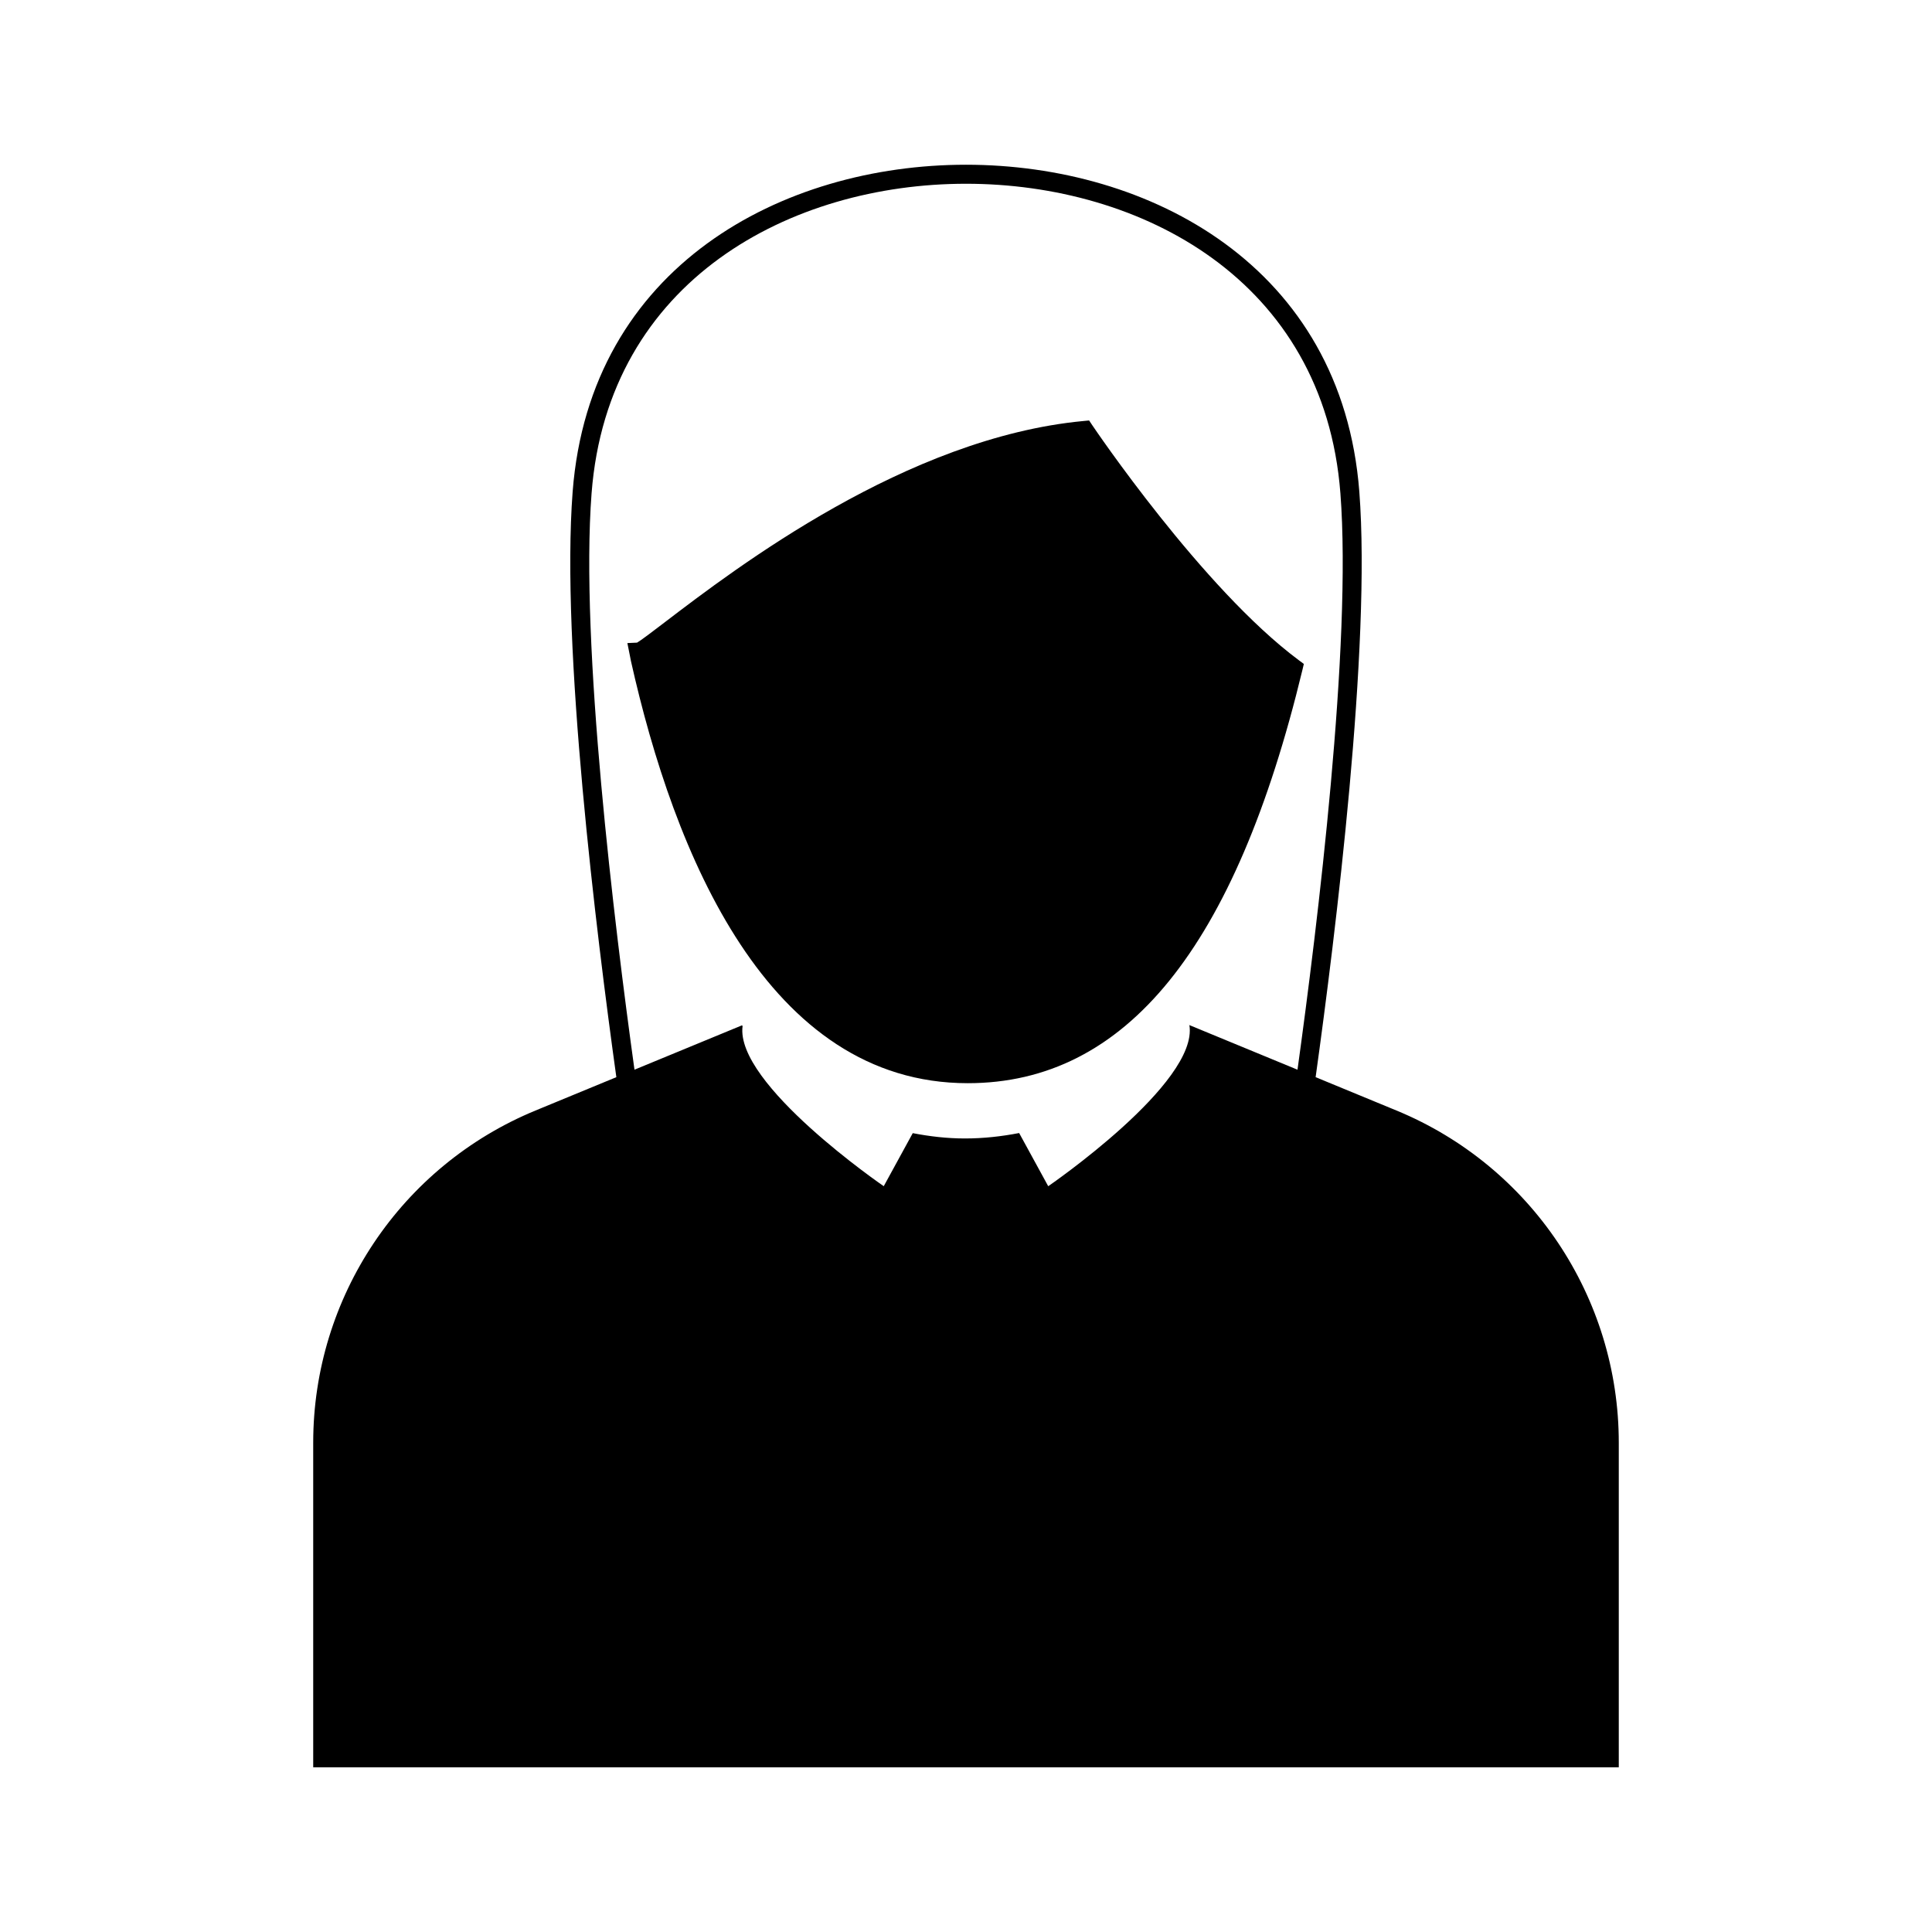
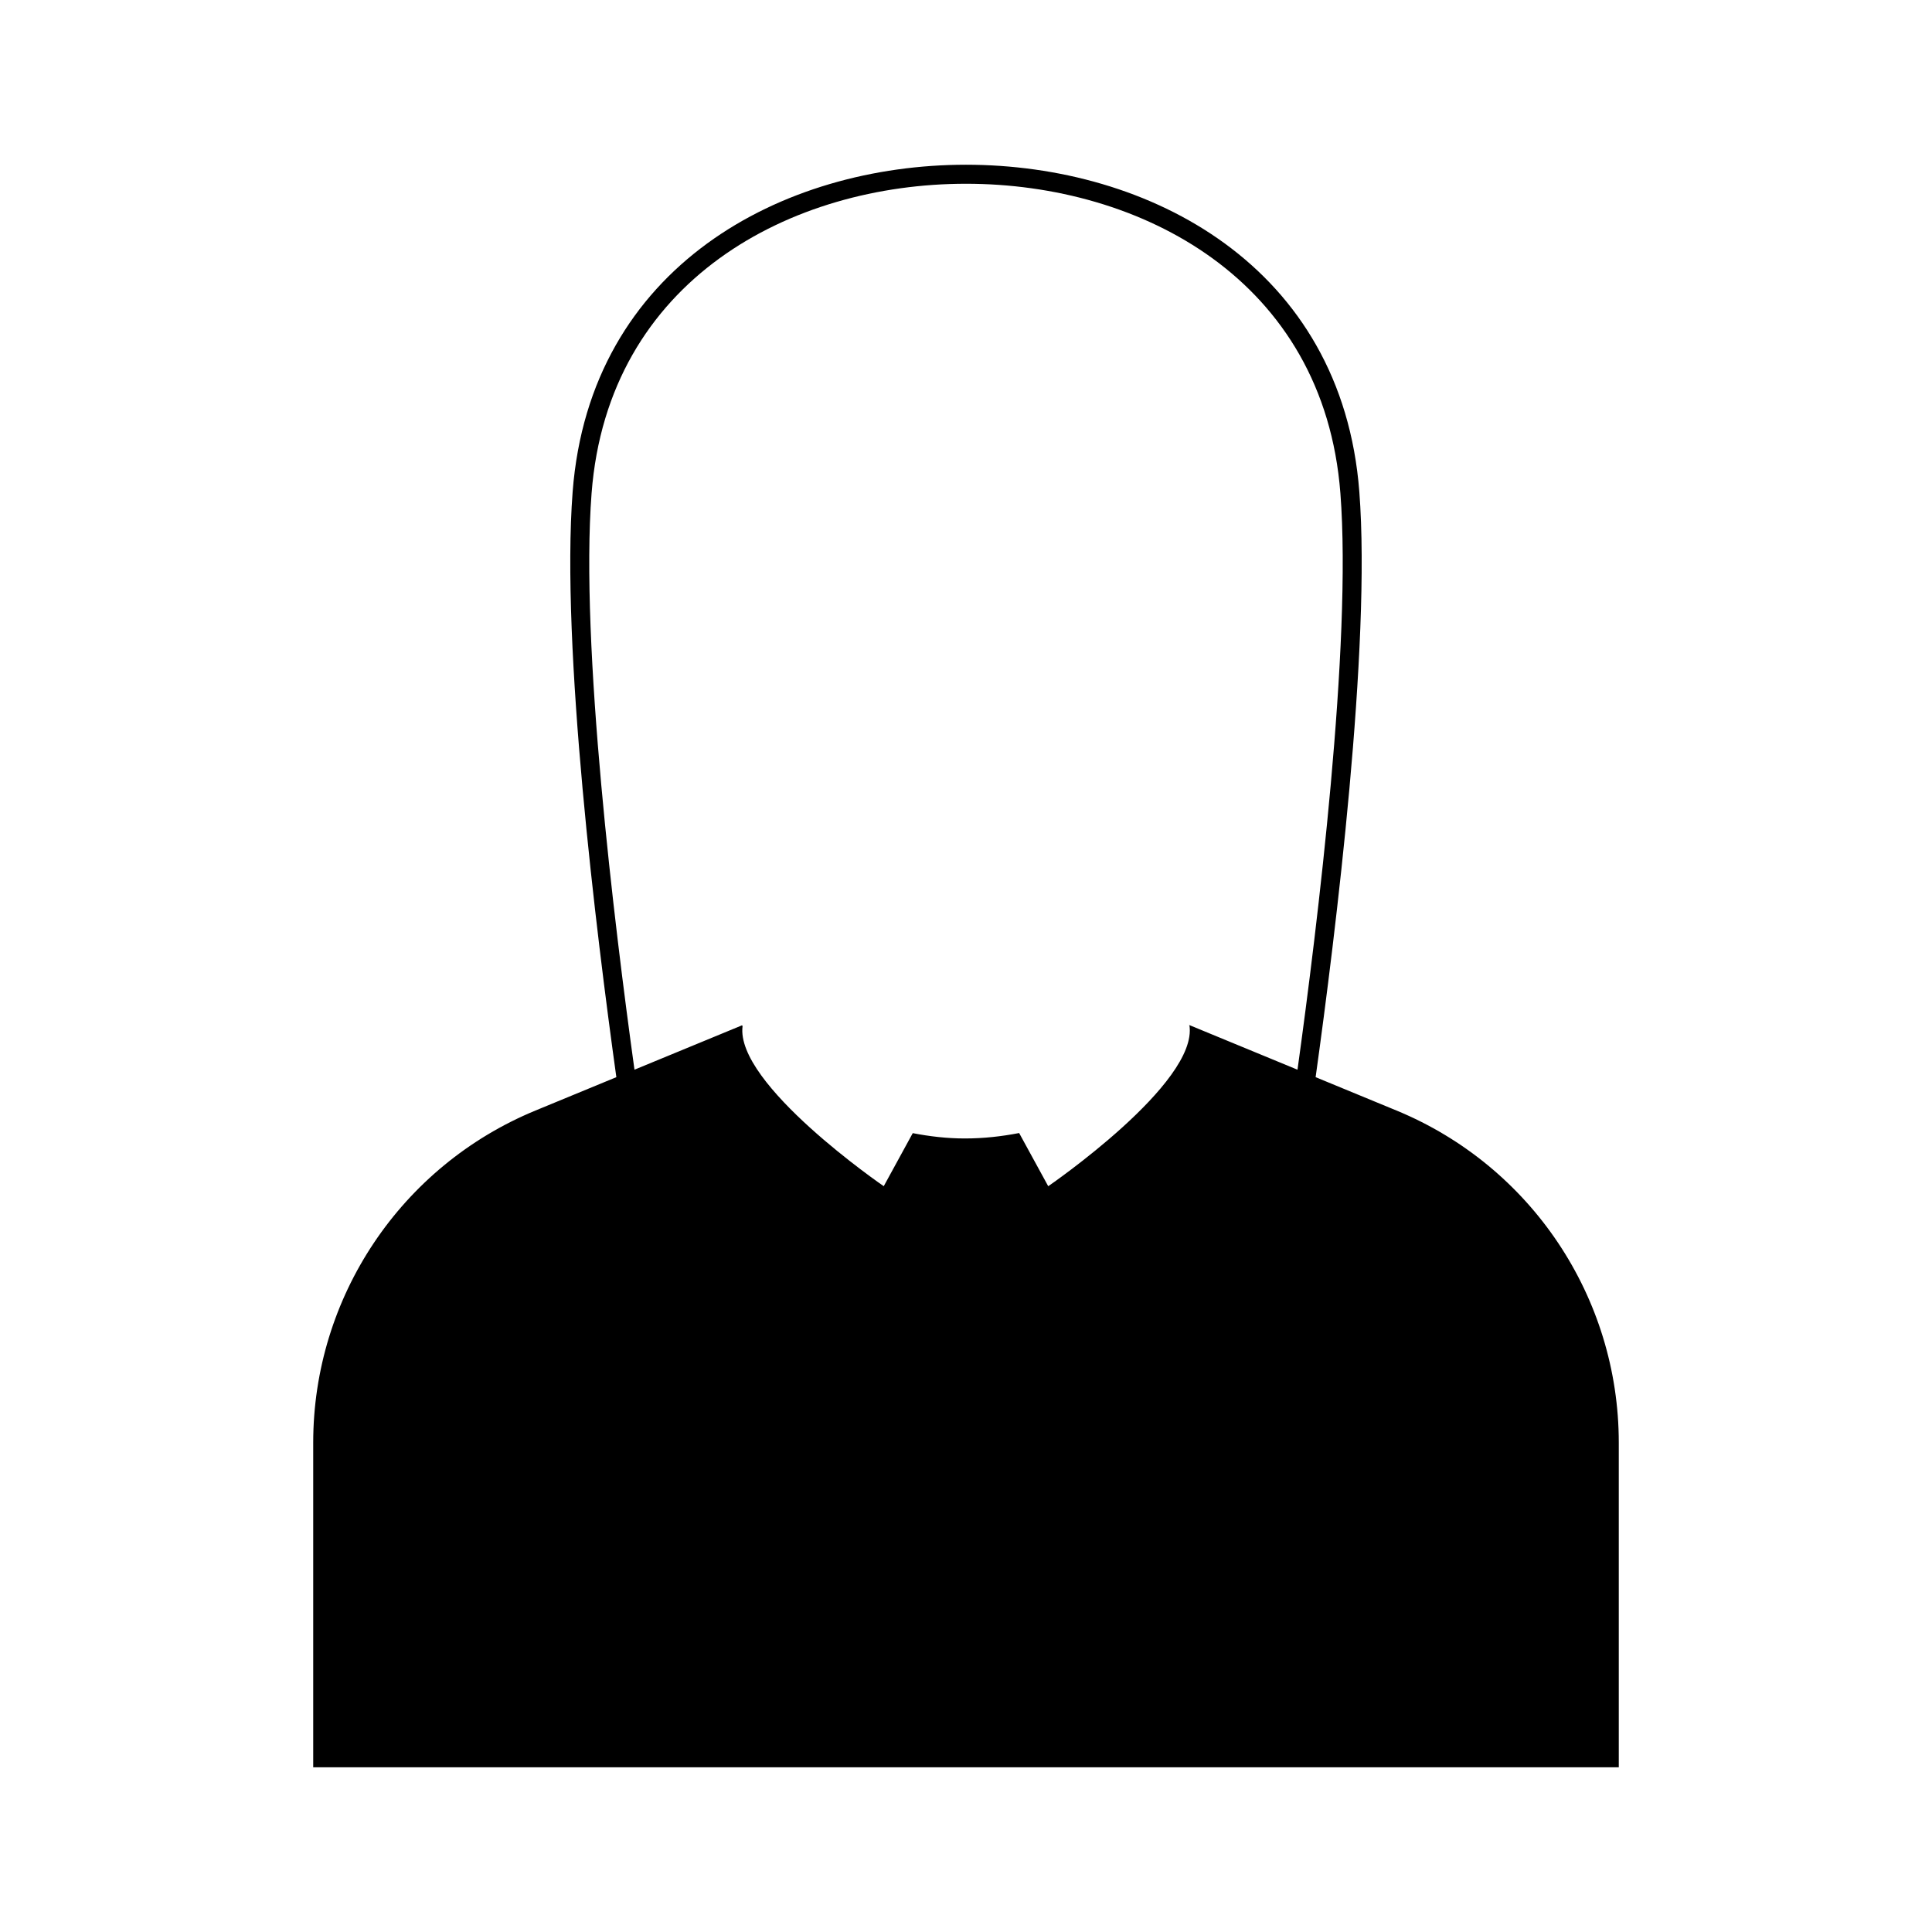
<svg xmlns="http://www.w3.org/2000/svg" fill="#000000" width="800px" height="800px" version="1.1" viewBox="144 144 512 512">
  <g>
    <path d="m514.08 438.3-21.426-8.84c5.293-37.984 14.727-114.25 11.582-155.14-4.602-59.867-55.672-86.664-104.24-86.664-48.57 0-99.637 26.797-104.24 86.664-3.144 40.895 6.293 117.16 11.582 155.14l-21.426 8.84c-35.652 14.707-58.91 49.465-58.91 88.031v86.02h345.99v-86.02c0-38.566-23.258-73.324-58.91-88.031zm-92.293 20.055-7.703-14.09c-4.637 0.895-9.402 1.438-14.375 1.438-4.754 0-9.34-0.543-13.82-1.41l-7.688 14.059s-39.457-27.051-37.41-42.453c-0.051-0.062-0.105-0.113-0.16-0.176l-28.488 11.754c-5.297-38.211-14.445-112.77-11.367-152.77 4.359-56.652 52.973-82.012 99.223-82.012 46.246 0 94.859 25.359 99.219 82.016 3.078 39.992-6.07 114.56-11.367 152.77l-28.648-11.82c2.481 15.359-37.414 42.695-37.414 42.695z" />
-     <path d="m459 415.73 0.16-0.09-0.059-0.023c-0.031 0.039-0.066 0.07-0.102 0.113z" />
-     <path d="m489.53 319.95-1.336-0.992c-25.531-18.984-54.449-61.852-54.738-62.285l-0.832-1.246-1.492 0.145c-46.875 4.418-91.926 38.801-111.16 53.484-3.148 2.402-6.133 4.68-7.152 5.25l-2.559 0.117 0.711 3.562c0.066 0.387 0.137 0.77 0.223 1.152 11.418 51.055 36.18 111.92 89.27 111.92 41.883 0 70.891-35.809 88.68-109.48z" />
+     <path d="m459 415.73 0.16-0.09-0.059-0.023c-0.031 0.039-0.066 0.07-0.102 0.113" />
  </g>
</svg>